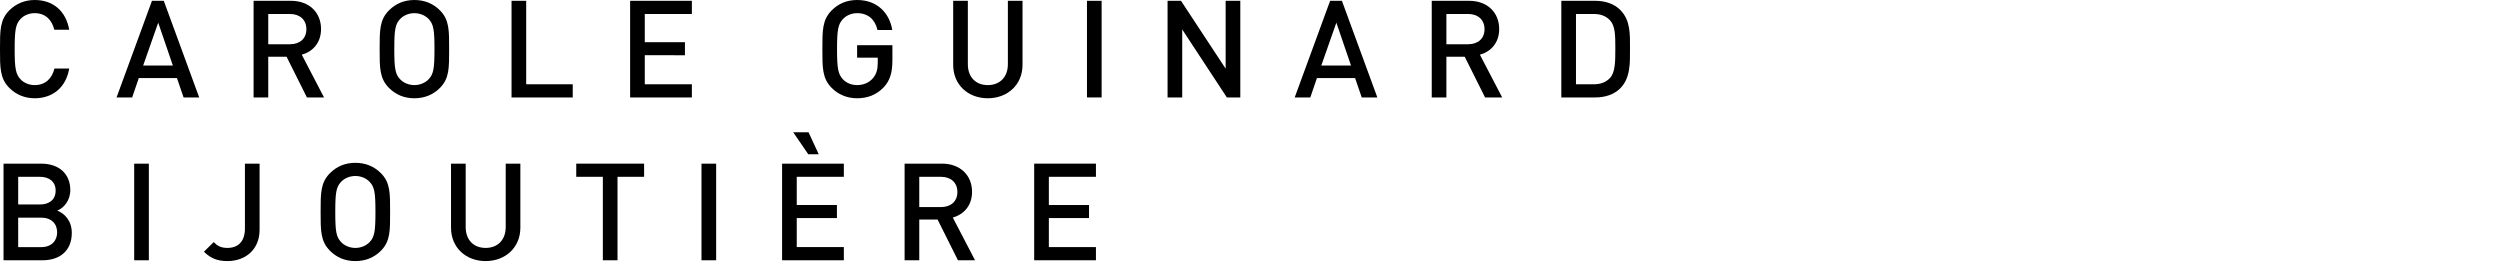
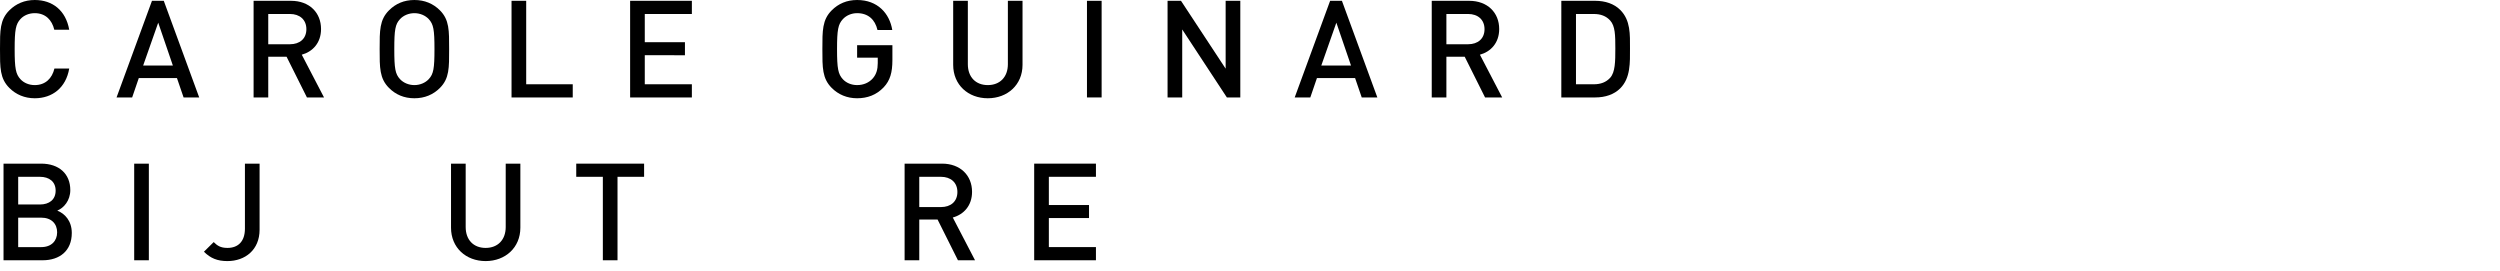
<svg xmlns="http://www.w3.org/2000/svg" version="1.1" id="Calque_1" x="0px" y="0px" width="368.5px" height="39.924px" viewBox="0 0 368.5 39.924" enable-background="new 0 0 368.5 39.924" xml:space="preserve">
  <g>
    <path d="M5.121,14.484c-1.48,0-2.761-0.54-3.741-1.521C-0.02,11.563,0,9.983,0,7.242s-0.02-4.321,1.38-5.721   C2.361,0.541,3.641,0,5.121,0c2.621,0,4.581,1.541,5.081,4.381H8.002c-0.34-1.44-1.3-2.441-2.88-2.441   c-0.84,0-1.601,0.32-2.101,0.86c-0.7,0.76-0.86,1.581-0.86,4.441c0,2.861,0.16,3.681,0.86,4.441c0.5,0.54,1.26,0.86,2.101,0.86   c1.58,0,2.561-1,2.9-2.44h2.181C9.722,12.943,7.702,14.484,5.121,14.484z" />
    <path d="M27.061,14.364l-0.98-2.861H20.46l-0.98,2.861h-2.3L22.401,0.12h1.74l5.221,14.243H27.061z M23.321,3.341L21.1,9.662h4.381   L23.321,3.341z" />
    <path d="M45.241,14.364l-3-6.001H39.54v6.001H37.38V0.12h5.521c2.701,0,4.421,1.741,4.421,4.161c0,2.041-1.24,3.341-2.841,3.781   l3.281,6.301H45.241z M42.741,2.061H39.54v4.461h3.201c1.44,0,2.42-0.82,2.42-2.22S44.181,2.061,42.741,2.061z" />
    <path d="M64.842,12.963c-0.98,0.98-2.24,1.521-3.761,1.521s-2.761-0.54-3.741-1.521c-1.4-1.4-1.38-2.98-1.38-5.721   s-0.02-4.321,1.38-5.721C58.32,0.541,59.56,0,61.081,0s2.781,0.541,3.761,1.521c1.4,1.4,1.36,2.98,1.36,5.721   S66.242,11.563,64.842,12.963z M63.201,2.821c-0.5-0.54-1.28-0.88-2.121-0.88s-1.621,0.34-2.121,0.88   c-0.7,0.76-0.84,1.561-0.84,4.421c0,2.861,0.14,3.661,0.84,4.421c0.5,0.54,1.28,0.88,2.121,0.88s1.62-0.34,2.121-0.88   c0.7-0.76,0.84-1.56,0.84-4.421C64.041,4.382,63.901,3.581,63.201,2.821z" />
    <path d="M75.4,14.364V0.12h2.161v12.303h6.861v1.94H75.4z" />
    <path d="M92.88,14.364V0.12h9.102v1.94H95.04v4.161h5.921v1.92H95.04v4.281h6.941v1.94H92.88z" />
    <path d="M130.261,12.863c-1.081,1.141-2.42,1.621-3.921,1.621c-1.48,0-2.761-0.54-3.741-1.521c-1.4-1.4-1.38-2.98-1.38-5.721   s-0.02-4.321,1.38-5.721C123.58,0.541,124.82,0,126.341,0c3.021,0,4.781,1.98,5.181,4.421h-2.181c-0.36-1.561-1.4-2.481-3-2.481   c-0.84,0-1.601,0.34-2.101,0.88c-0.7,0.76-0.86,1.561-0.86,4.421c0,2.861,0.16,3.681,0.86,4.441c0.5,0.54,1.26,0.86,2.101,0.86   c0.94,0,1.76-0.36,2.32-1c0.52-0.6,0.72-1.32,0.72-2.24v-0.8h-3.041v-1.84h5.201v2.181   C131.542,10.683,131.201,11.863,130.261,12.863z" />
    <path d="M145.6,14.484c-2.9,0-5.101-1.98-5.101-4.921V0.12h2.161v9.342c0,1.9,1.16,3.081,2.94,3.081   c1.781,0,2.961-1.18,2.961-3.081V0.12h2.16v9.442C150.721,12.503,148.501,14.484,145.6,14.484z" />
    <path d="M160.219,14.364V0.12h2.16v14.243H160.219z" />
    <path d="M180.841,14.364l-6.582-10.022v10.022h-2.16V0.12h1.98l6.581,10.002V0.12h2.161v14.243H180.841z" />
    <path d="M200.719,14.364l-0.98-2.861h-5.621l-0.979,2.861h-2.301l5.221-14.243h1.74l5.221,14.243H200.719z M196.979,3.341   l-2.221,6.321h4.381L196.979,3.341z" />
    <path d="M218.899,14.364l-3-6.001h-2.701v6.001h-2.16V0.12h5.521c2.701,0,4.422,1.741,4.422,4.161c0,2.041-1.24,3.341-2.842,3.781   l3.281,6.301H218.899z M216.399,2.061h-3.201v4.461h3.201c1.441,0,2.42-0.82,2.42-2.22S217.84,2.061,216.399,2.061z" />
    <path d="M238.821,13.023c-0.9,0.9-2.201,1.34-3.682,1.34h-5V0.12h5c1.48,0,2.781,0.44,3.682,1.34   c1.541,1.541,1.439,3.621,1.439,5.681S240.362,11.483,238.821,13.023z M237.34,3.021c-0.6-0.66-1.4-0.96-2.42-0.96h-2.621v10.362   h2.621c1.02,0,1.82-0.3,2.42-0.96c0.74-0.82,0.76-2.361,0.76-4.321S238.08,3.841,237.34,3.021z" />
    <path d="M6.281,38.364H0.52V24.12h5.541c2.641,0,4.301,1.5,4.301,3.901c0,1.541-0.96,2.641-1.92,3.021c1.1,0.439,2.14,1.5,2.14,3.3   C10.582,36.964,8.802,38.364,6.281,38.364z M5.882,26.061H2.681v4.081h3.201c1.38,0,2.32-0.721,2.32-2.041   C8.202,26.781,7.262,26.061,5.882,26.061z M6.081,32.083h-3.4v4.34h3.4c1.5,0,2.341-0.92,2.341-2.18S7.582,32.083,6.081,32.083z" />
    <path d="M19.78,38.364V24.12h2.161v14.244H19.78z" />
    <path d="M33.52,38.483c-1.46,0-2.48-0.4-3.46-1.381l1.44-1.42c0.5,0.5,0.98,0.861,2.021,0.861c1.601,0,2.581-0.98,2.581-2.842   V24.12h2.161v9.742C38.261,36.823,36.141,38.483,33.52,38.483z" />
-     <path d="M56.142,36.964c-0.98,0.98-2.24,1.52-3.761,1.52s-2.761-0.539-3.741-1.52c-1.4-1.4-1.38-2.98-1.38-5.721   c0-2.742-0.02-4.322,1.38-5.722c0.98-0.98,2.22-1.521,3.741-1.521s2.781,0.541,3.761,1.521c1.4,1.4,1.36,2.98,1.36,5.722   C57.502,33.983,57.542,35.563,56.142,36.964z M54.502,26.821c-0.5-0.54-1.28-0.88-2.121-0.88s-1.621,0.34-2.121,0.88   c-0.7,0.76-0.84,1.561-0.84,4.422c0,2.859,0.14,3.66,0.84,4.42c0.5,0.541,1.28,0.881,2.121,0.881s1.62-0.34,2.121-0.881   c0.7-0.76,0.84-1.561,0.84-4.42C55.342,28.382,55.202,27.581,54.502,26.821z" />
    <path d="M71.581,38.483c-2.9,0-5.101-1.98-5.101-4.92V24.12h2.161v9.341c0,1.9,1.16,3.082,2.94,3.082   c1.781,0,2.961-1.182,2.961-3.082V24.12h2.16v9.443C76.702,36.503,74.482,38.483,71.581,38.483z" />
    <path d="M91.021,26.061v12.303H88.86V26.061h-3.921v-1.94h10.002v1.94H91.021z" />
-     <path d="M103.4,38.364V24.12h2.161v14.244H103.4z" />
-     <path d="M115.28,38.364V24.12h9.102v1.94h-6.941v4.161h5.921v1.919h-5.921v4.281h6.941v1.941H115.28z M119.14,22.74l-2.22-3.241   h2.26l1.5,3.241H119.14z" />
    <path d="M141.201,38.364l-3.001-6.002h-2.7v6.002h-2.161V24.12h5.521c2.701,0,4.421,1.741,4.421,4.161   c0,2.04-1.241,3.34-2.841,3.78l3.281,6.303H141.201z M138.7,26.061H135.5v4.461h3.201c1.44,0,2.42-0.82,2.42-2.22   C141.121,26.901,140.14,26.061,138.7,26.061z" />
    <path d="M152.439,38.364V24.12h9.102v1.94H154.6v4.161h5.921v1.919H154.6v4.281h6.941v1.941H152.439z" />
  </g>
</svg>